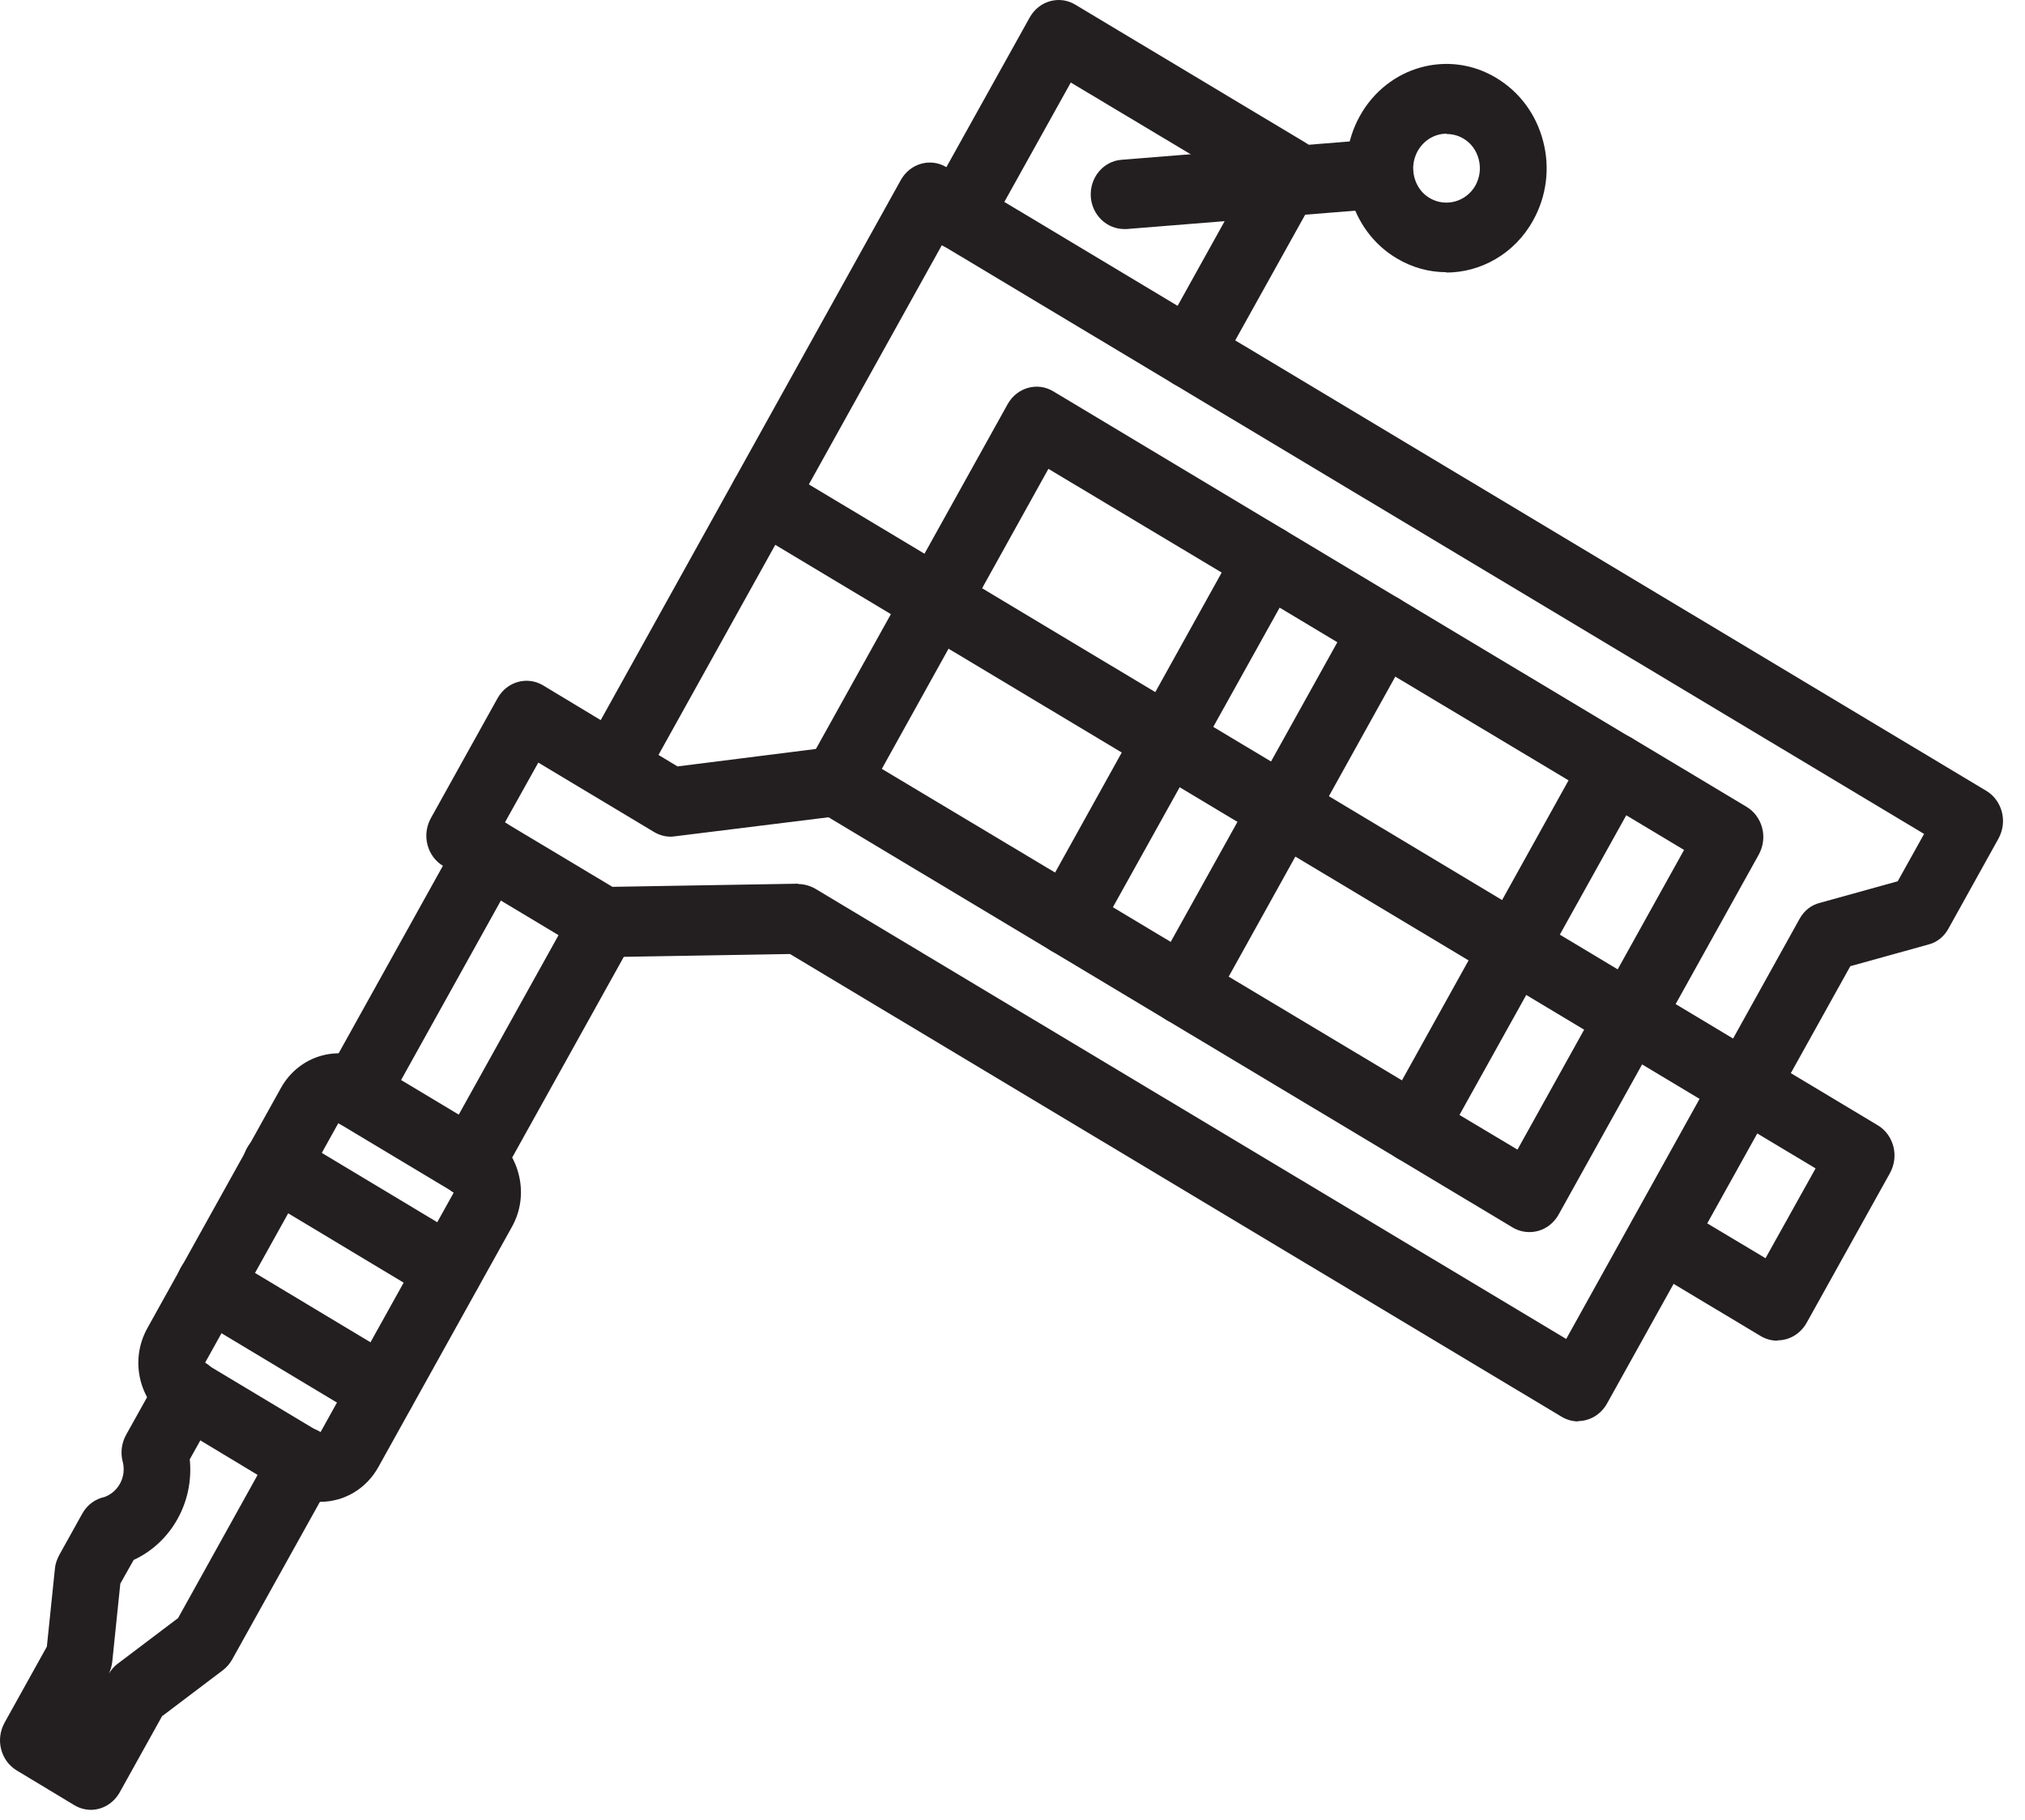
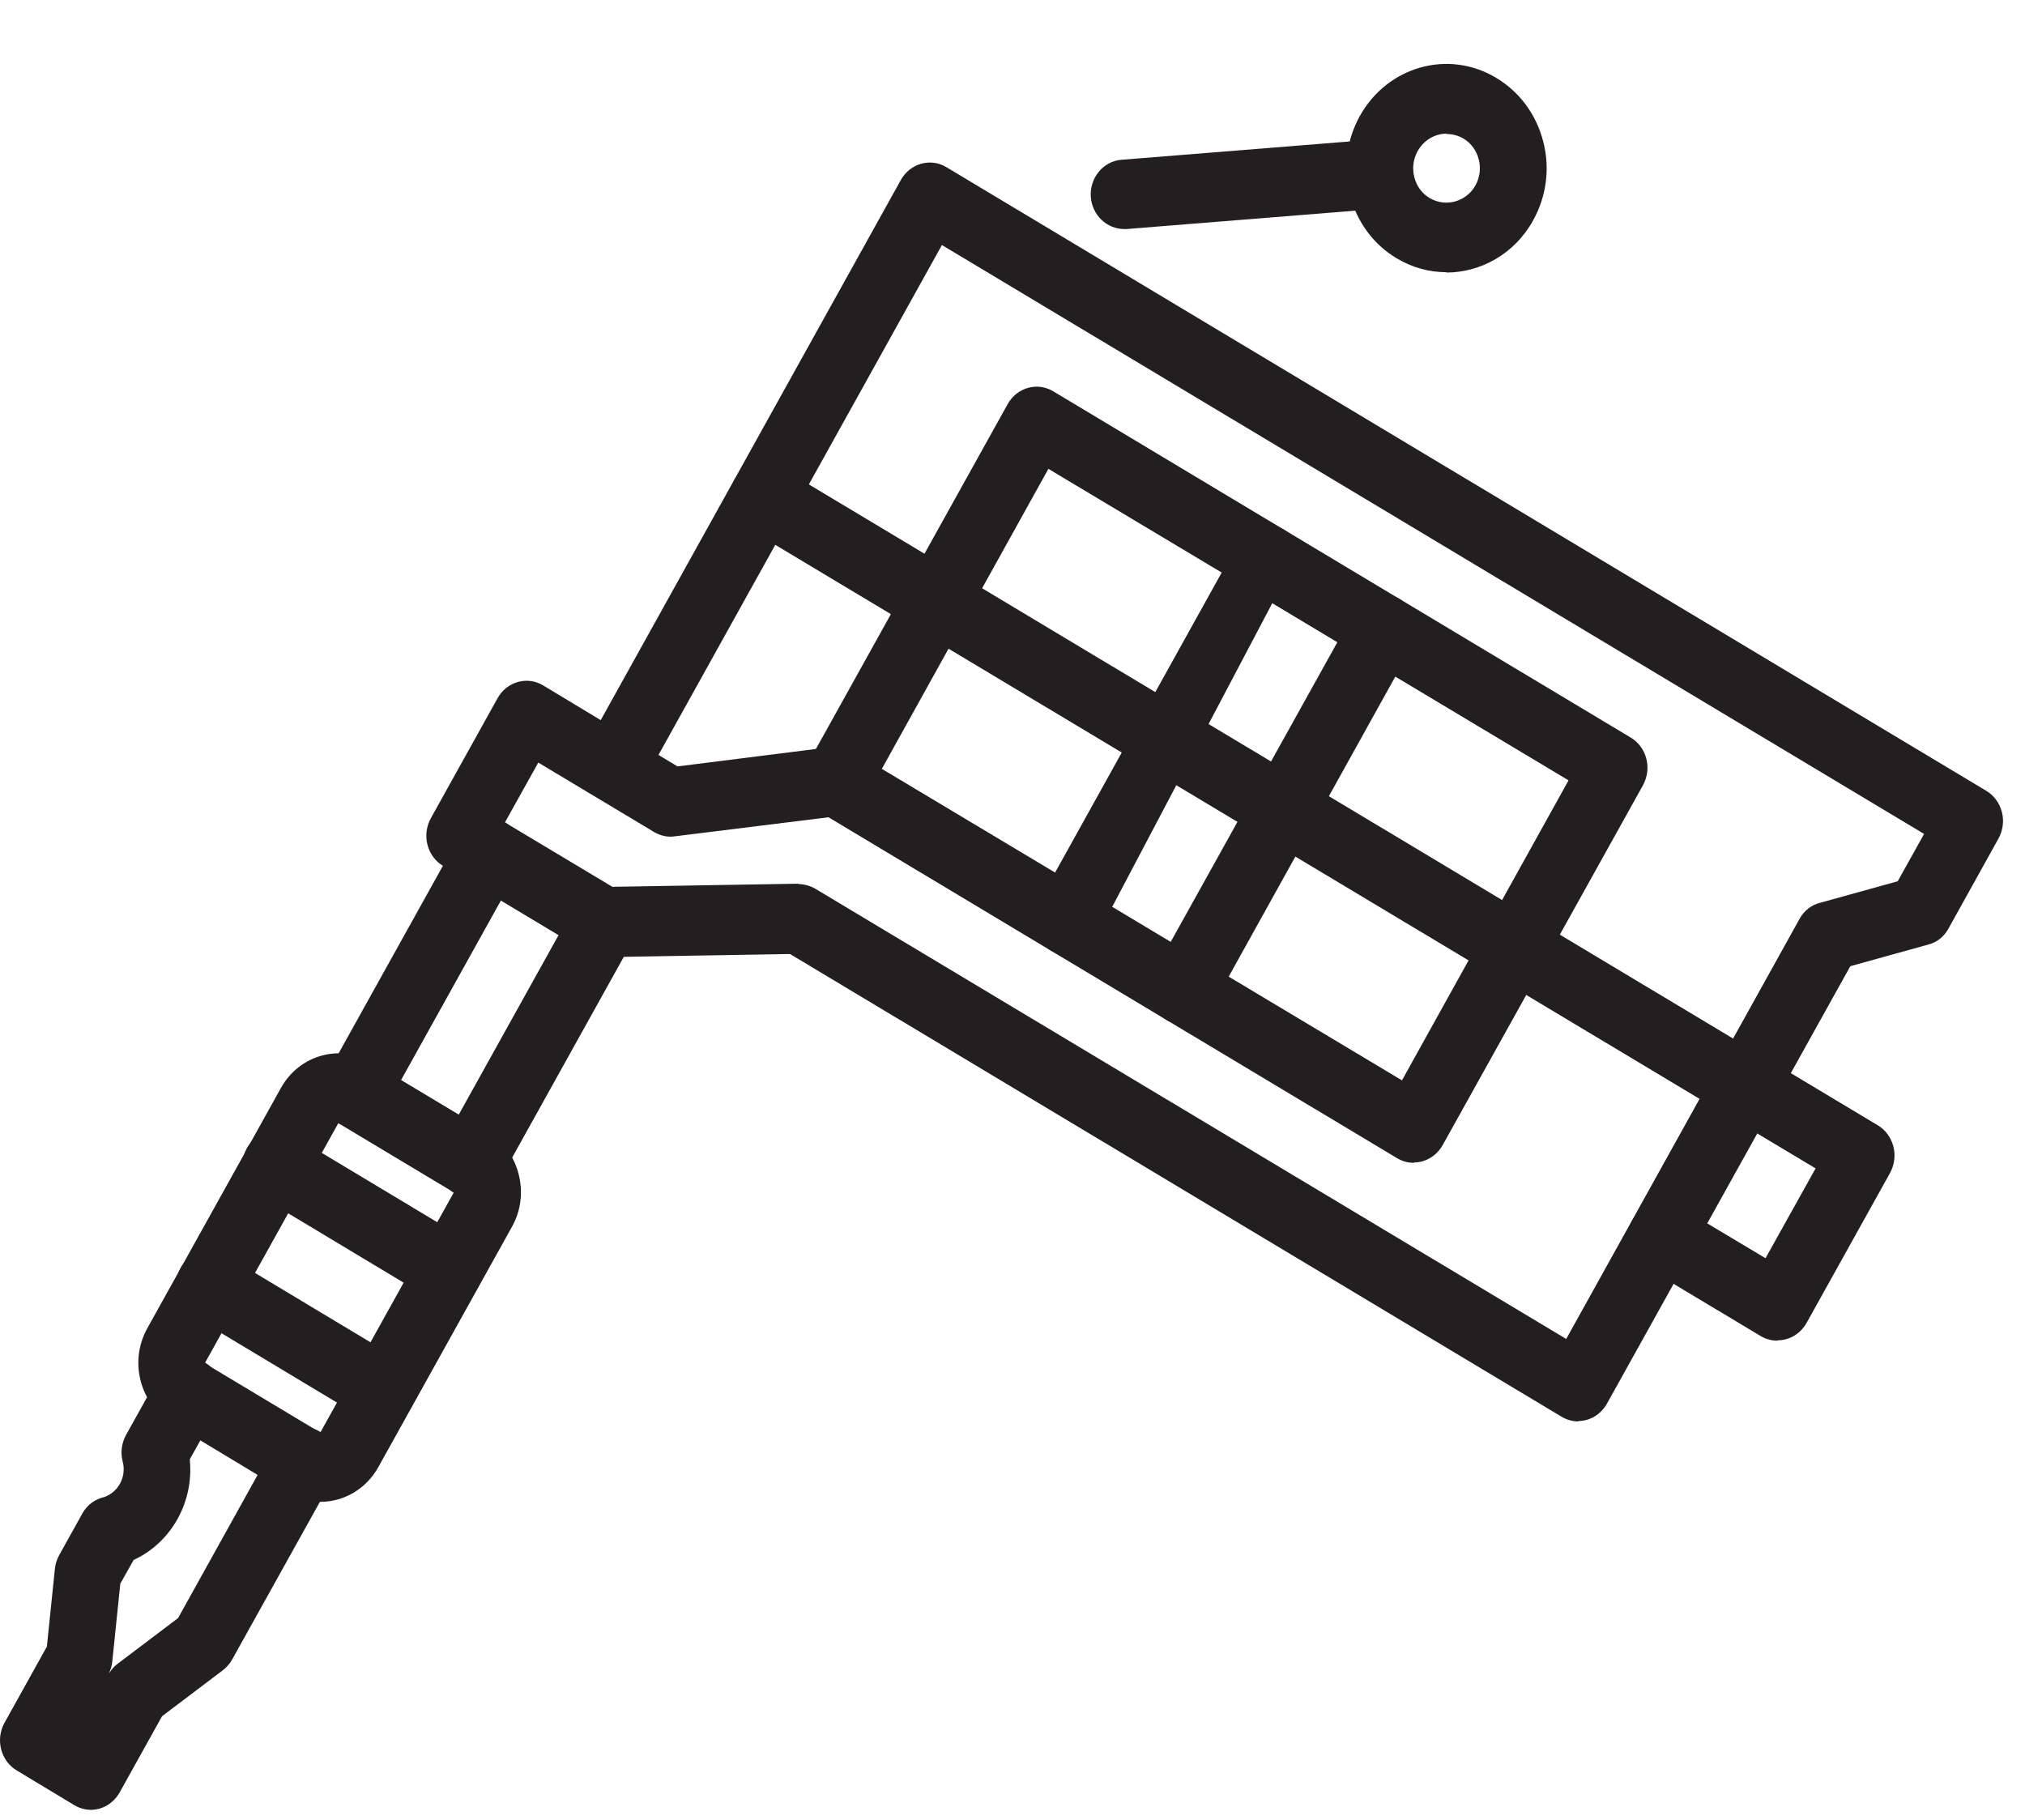
<svg xmlns="http://www.w3.org/2000/svg" fill="none" viewBox="0 0 89 80" height="80" width="89">
-   <path fill="#231F20" d="M46.915 41.977C46.665 41.977 46.416 41.916 46.181 41.778L36.028 35.69C35.69 35.491 35.441 35.154 35.338 34.757C35.235 34.359 35.294 33.946 35.485 33.594L44.288 17.761C44.699 17.027 45.594 16.782 46.284 17.195L56.437 23.284C56.775 23.482 57.024 23.819 57.127 24.217C57.23 24.614 57.171 25.027 56.98 25.379L48.176 41.197C47.898 41.686 47.413 41.961 46.9 41.961L46.915 41.977ZM38.757 33.793L46.372 38.351L53.694 25.165L46.078 20.607L38.757 33.793Z" />
+   <path fill="#231F20" d="M46.915 41.977C46.665 41.977 46.416 41.916 46.181 41.778L36.028 35.69C35.69 35.491 35.441 35.154 35.338 34.757C35.235 34.359 35.294 33.946 35.485 33.594L44.288 17.761C44.699 17.027 45.594 16.782 46.284 17.195L56.437 23.284C56.775 23.482 57.024 23.819 57.127 24.217L48.176 41.197C47.898 41.686 47.413 41.961 46.9 41.961L46.915 41.977ZM38.757 33.793L46.372 38.351L53.694 25.165L46.078 20.607L38.757 33.793Z" />
  <path fill="#231F20" d="M62.145 51.109C61.896 51.109 61.646 51.048 61.412 50.91L51.258 44.822C50.921 44.623 50.671 44.287 50.568 43.889C50.466 43.491 50.524 43.078 50.715 42.726L59.519 26.894C59.93 26.159 60.825 25.915 61.514 26.328L71.668 32.416C72.005 32.615 72.255 32.951 72.358 33.349C72.46 33.747 72.401 34.16 72.211 34.512L63.407 50.329C63.128 50.819 62.644 51.094 62.131 51.094L62.145 51.109ZM54.002 42.925L61.617 47.484L68.939 34.298L61.324 29.739L54.002 42.925Z" />
  <path fill="#231F20" d="M60.781 29.188C60.531 29.188 60.282 29.127 60.047 28.989L54.97 25.945C54.266 25.517 54.031 24.584 54.427 23.849C54.838 23.115 55.718 22.87 56.437 23.284L61.514 26.328C62.218 26.756 62.453 27.689 62.057 28.423C61.778 28.913 61.294 29.188 60.781 29.188Z" />
  <path fill="#231F20" d="M51.992 45.021C51.742 45.021 51.493 44.96 51.258 44.822L46.181 41.778C45.477 41.35 45.242 40.416 45.638 39.682C46.049 38.948 46.929 38.703 47.648 39.116L52.725 42.16C53.429 42.589 53.664 43.522 53.268 44.256C52.989 44.746 52.505 45.021 51.992 45.021Z" />
-   <path fill="#231F20" d="M67.222 54.153C66.972 54.153 66.723 54.092 66.488 53.954L61.411 50.91C60.707 50.482 60.472 49.549 60.869 48.815C61.279 48.08 62.175 47.836 62.879 48.249L66.694 50.528L74.015 37.357L70.215 35.078C69.511 34.649 69.276 33.716 69.672 32.982C70.083 32.248 70.963 32.003 71.683 32.416L76.759 35.46C77.097 35.659 77.346 35.995 77.449 36.393C77.552 36.791 77.493 37.204 77.302 37.556L68.499 53.388C68.22 53.878 67.736 54.153 67.222 54.153Z" />
  <path fill="#231F20" d="M69.379 62.475C69.129 62.475 68.88 62.414 68.645 62.276L34.722 41.931L26.578 42.069C26.3 42.084 26.05 42.007 25.83 41.87L19.477 38.061C19.139 37.862 18.89 37.525 18.787 37.127C18.684 36.73 18.743 36.317 18.934 35.965L21.869 30.687C22.279 29.953 23.174 29.708 23.864 30.121L26.402 31.651L39.593 7.91C40.004 7.176 40.899 6.931 41.589 7.344L87.294 34.756C87.632 34.955 87.881 35.292 87.984 35.69C88.087 36.087 88.028 36.5 87.837 36.852L85.636 40.814C85.446 41.166 85.123 41.426 84.741 41.518L81.323 42.466L70.626 61.695C70.347 62.184 69.863 62.46 69.35 62.46L69.379 62.475ZM35.089 38.856C35.338 38.856 35.602 38.933 35.822 39.055L68.836 58.85L79.092 40.386C79.283 40.034 79.606 39.774 79.987 39.682L83.406 38.734L84.565 36.653L41.398 10.77L28.941 33.181L29.777 33.686L36.571 32.829C37.392 32.722 38.111 33.334 38.199 34.16C38.302 35.001 37.715 35.766 36.923 35.858L29.645 36.76C29.337 36.806 29.014 36.73 28.735 36.562L23.659 33.517L22.191 36.148L26.916 38.978L35.059 38.841H35.089V38.856Z" />
  <path fill="#231F20" d="M78.124 58.926C77.874 58.926 77.625 58.865 77.39 58.727L72.313 55.683C71.609 55.255 71.374 54.322 71.77 53.587C72.181 52.853 73.076 52.608 73.781 53.021L77.596 55.301L79.796 51.354L32.814 23.192C32.11 22.764 31.875 21.83 32.271 21.096C32.682 20.362 33.577 20.117 34.282 20.53L82.526 49.457C82.863 49.656 83.112 49.992 83.215 50.39C83.318 50.788 83.259 51.201 83.069 51.553L79.4 58.146C79.121 58.635 78.637 58.911 78.124 58.911V58.926Z" />
-   <path fill="#231F20" d="M52.285 17.058C52.036 17.058 51.786 16.996 51.551 16.859C50.847 16.43 50.612 15.497 51.023 14.763L54.677 8.185L47.062 3.627L43.393 10.22C42.983 10.954 42.087 11.199 41.383 10.77C40.679 10.342 40.444 9.409 40.855 8.675L45.257 0.766C45.668 0.032 46.563 -0.213 47.252 0.2L57.406 6.288C57.743 6.487 57.993 6.824 58.096 7.221C58.198 7.619 58.139 8.032 57.949 8.384L53.547 16.293C53.268 16.782 52.784 17.058 52.27 17.058H52.285Z" />
  <path fill="#231F20" d="M49.409 10.067C48.646 10.067 48.001 9.455 47.942 8.659C47.883 7.818 48.485 7.084 49.292 7.023L60.531 6.12C61.367 6.059 62.042 6.686 62.101 7.527C62.16 8.369 61.558 9.103 60.751 9.164L49.512 10.067C49.512 10.067 49.438 10.067 49.395 10.067H49.409Z" />
  <path fill="#231F20" d="M63.568 11.964C62.82 11.964 62.072 11.765 61.382 11.352C60.355 10.74 59.636 9.746 59.328 8.568C59.02 7.39 59.181 6.151 59.768 5.095C60.986 2.908 63.671 2.158 65.769 3.428C66.782 4.04 67.515 5.019 67.823 6.212C68.132 7.39 67.97 8.629 67.383 9.684C66.576 11.153 65.08 11.979 63.568 11.979V11.964ZM63.583 5.875C63.069 5.875 62.585 6.151 62.306 6.64C62.116 6.992 62.057 7.39 62.16 7.787C62.263 8.185 62.497 8.506 62.835 8.705C63.539 9.118 64.434 8.874 64.845 8.155C65.036 7.803 65.094 7.405 64.992 7.007C64.889 6.61 64.654 6.288 64.317 6.089C64.082 5.952 63.833 5.891 63.583 5.891V5.875Z" />
  <path fill="#231F20" d="M20.68 52.624C20.43 52.624 20.181 52.562 19.946 52.425C19.242 51.996 19.007 51.063 19.418 50.329L25.287 39.774C25.698 39.04 26.593 38.795 27.297 39.223C28.002 39.652 28.236 40.585 27.826 41.319L21.956 51.874C21.678 52.364 21.194 52.639 20.68 52.639V52.624Z" />
  <path fill="#231F20" d="M15.603 49.564C15.354 49.564 15.104 49.503 14.87 49.365C14.165 48.937 13.931 48.004 14.341 47.27L20.21 36.715C20.621 35.98 21.516 35.736 22.221 36.164C22.925 36.592 23.16 37.525 22.749 38.26L16.88 48.815C16.601 49.304 16.117 49.579 15.603 49.579V49.564Z" />
  <path fill="#231F20" d="M14.077 66.009C13.578 66.009 13.079 65.886 12.625 65.611L7.548 62.551C6.873 62.138 6.389 61.481 6.183 60.7C5.978 59.905 6.08 59.094 6.477 58.375L12.346 47.82C13.153 46.367 14.943 45.862 16.352 46.704L21.428 49.748C22.103 50.145 22.587 50.803 22.793 51.599C22.998 52.394 22.895 53.22 22.499 53.924L16.63 64.479C16.087 65.458 15.104 66.009 14.077 66.009ZM14.87 49.365L9 59.92L14.077 62.965L19.946 52.409L14.87 49.365Z" />
  <path fill="#231F20" d="M19.741 57.335C19.491 57.335 19.242 57.274 19.007 57.136L11.392 52.562C10.688 52.134 10.453 51.201 10.849 50.467C11.26 49.732 12.155 49.488 12.859 49.901L20.474 54.474C21.179 54.903 21.413 55.836 21.017 56.57C20.739 57.06 20.254 57.335 19.741 57.335Z" />
  <path fill="#231F20" d="M16.821 62.613C16.572 62.613 16.322 62.551 16.087 62.414L8.472 57.84C7.768 57.412 7.533 56.478 7.929 55.744C8.325 55.01 9.235 54.765 9.925 55.178L17.54 59.752C18.244 60.18 18.479 61.114 18.083 61.848C17.804 62.337 17.32 62.613 16.806 62.613H16.821Z" />
  <path fill="#231F20" d="M4.012 79.547C3.762 79.547 3.513 79.486 3.278 79.348L0.74 77.818C0.402 77.619 0.153 77.283 0.05 76.885C-0.053 76.487 0.006 76.074 0.197 75.722L2.06 72.372L2.412 68.961C2.427 68.747 2.5 68.548 2.603 68.349L3.615 66.529C3.836 66.131 4.188 65.886 4.599 65.794C5.215 65.565 5.567 64.892 5.391 64.234C5.288 63.837 5.347 63.423 5.538 63.072L7.005 60.441C7.416 59.706 8.311 59.462 9.015 59.89C9.719 60.318 9.954 61.251 9.543 61.986L8.34 64.142C8.531 66.009 7.533 67.798 5.875 68.563L5.288 69.603L4.936 73.015C4.921 73.198 4.863 73.382 4.789 73.55C4.892 73.397 5.009 73.244 5.156 73.137L7.827 71.118L12.067 63.485C12.478 62.75 13.373 62.506 14.077 62.934C14.781 63.362 15.016 64.295 14.605 65.03L10.204 72.938C10.101 73.122 9.954 73.29 9.793 73.412L7.122 75.432L5.259 78.782C4.98 79.271 4.496 79.547 3.982 79.547H4.012Z" />
</svg>